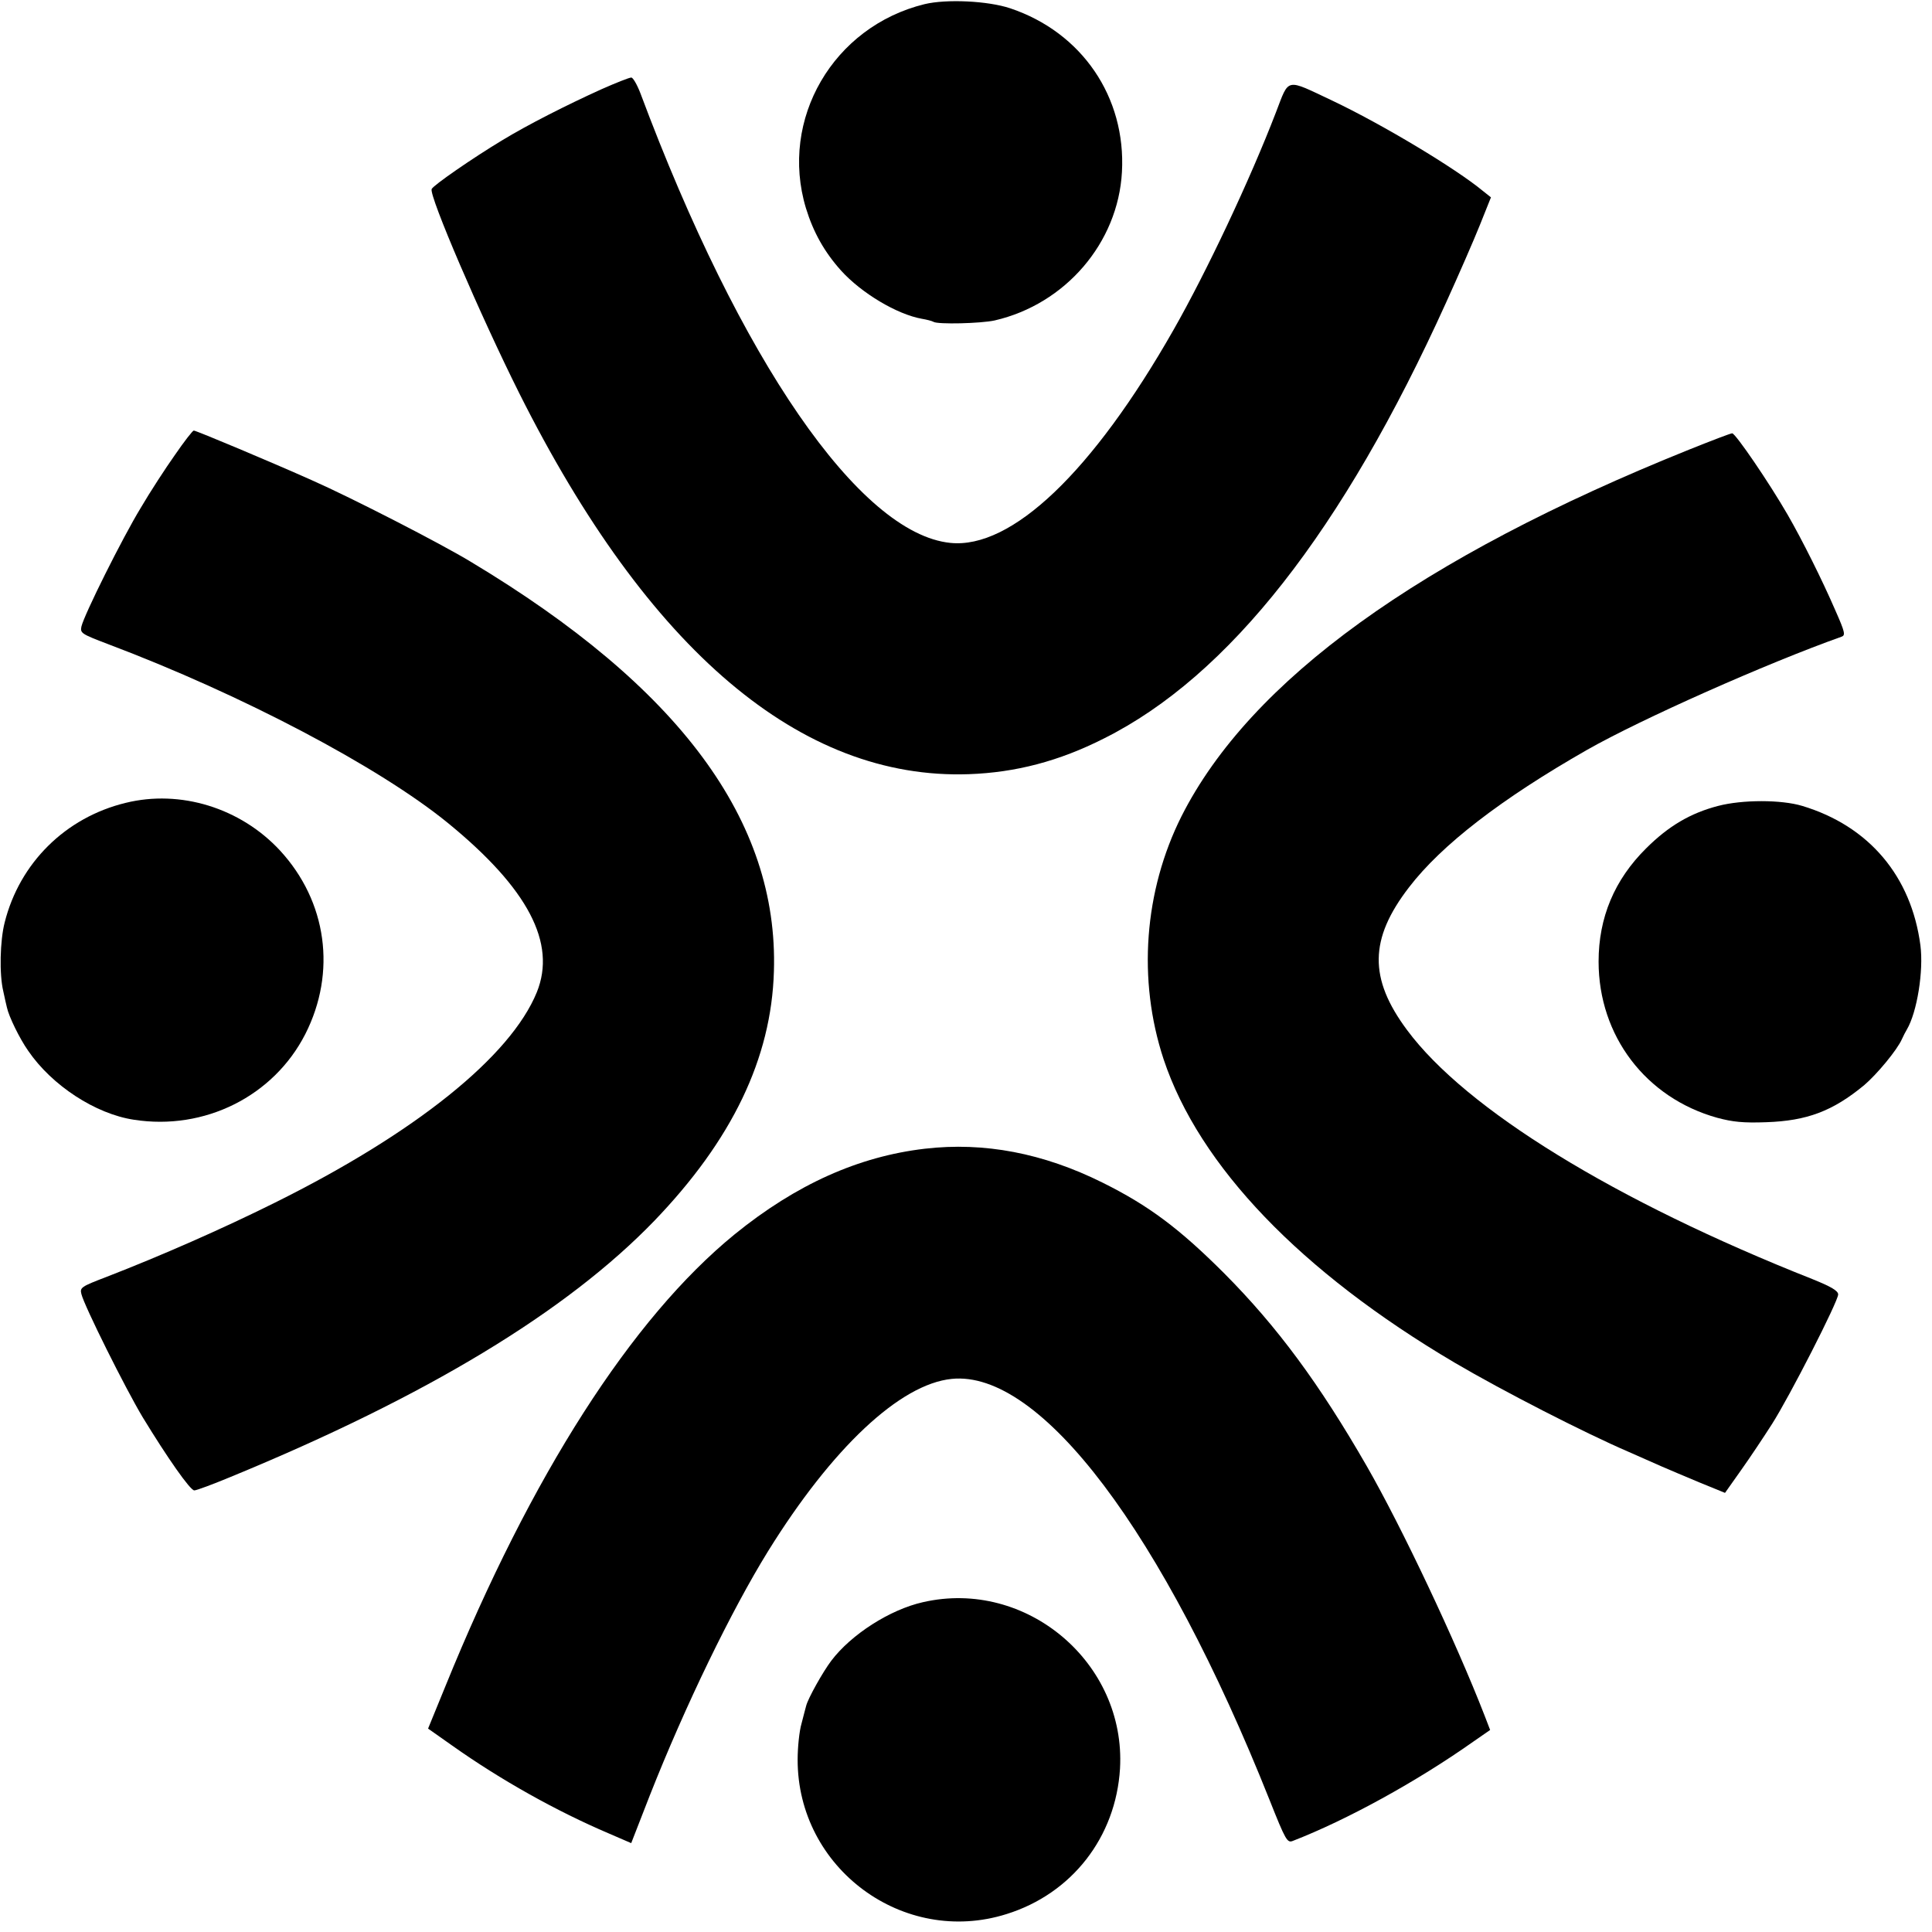
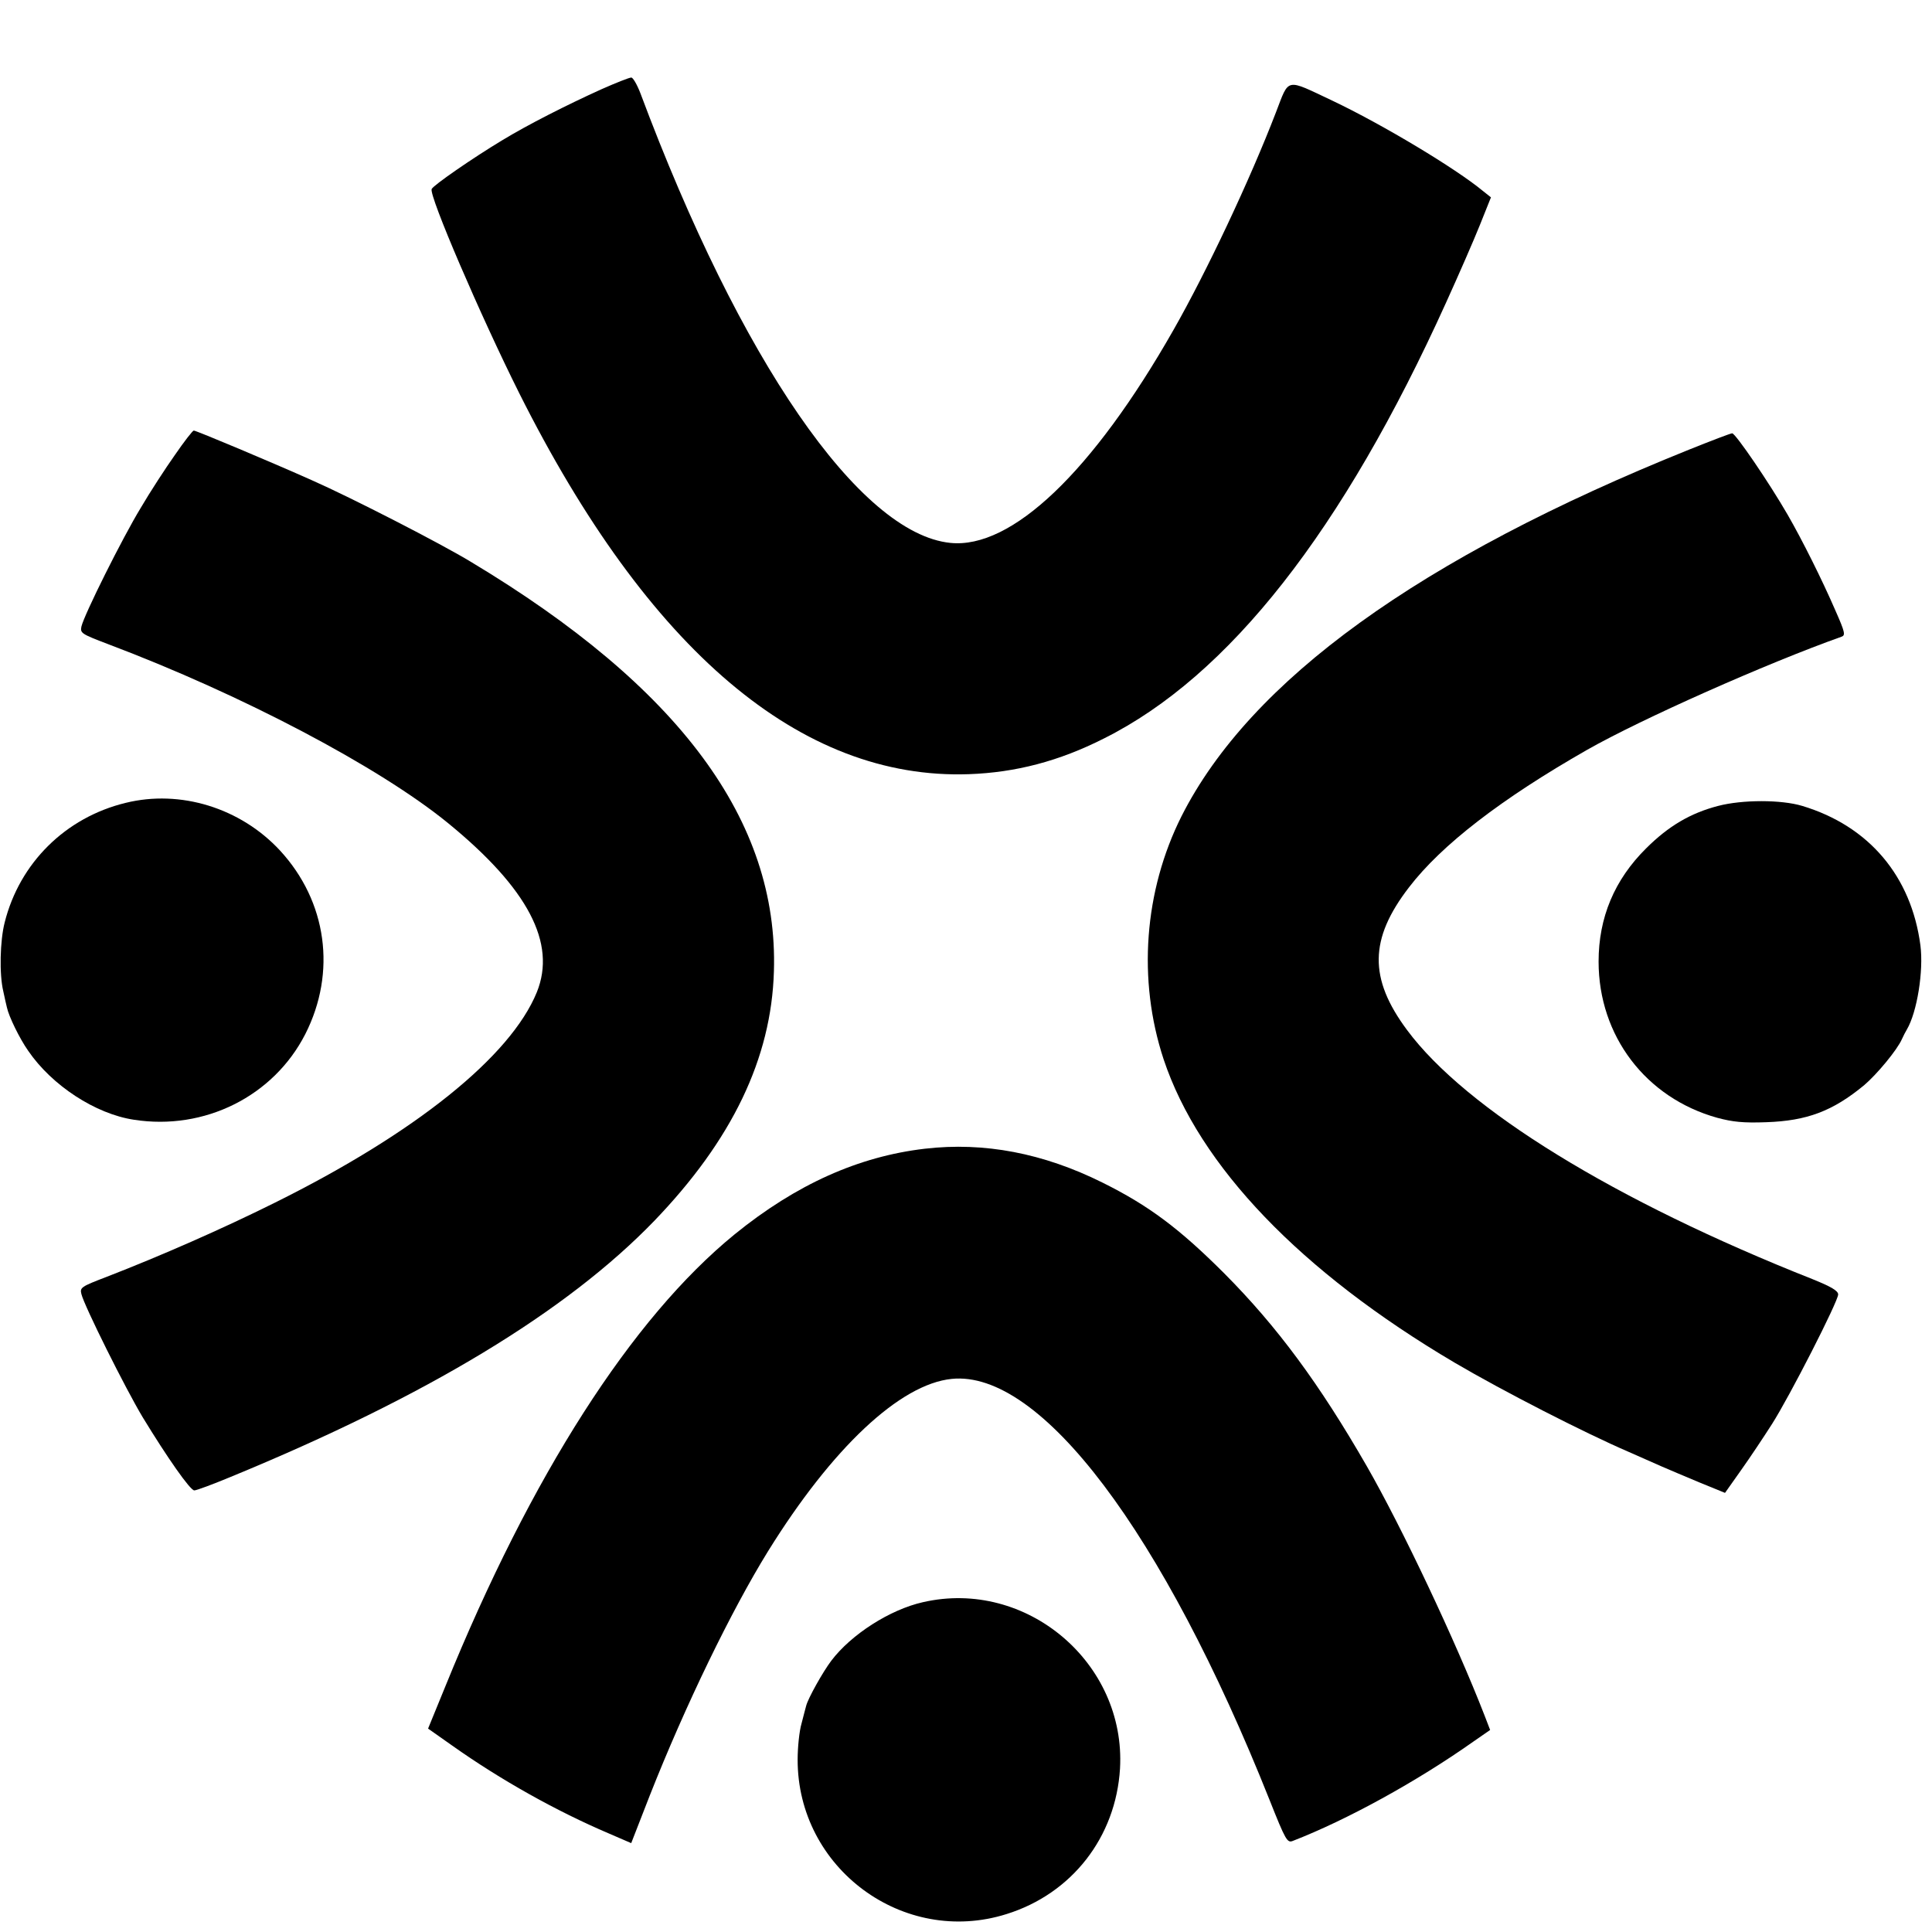
<svg xmlns="http://www.w3.org/2000/svg" version="1.0" width="700pt" height="700pt" viewBox="0 0 700 700" preserveAspectRatio="xMidYMid meet">
  <g transform="translate(0,700) scale(0.1,-0.1)" fill="#000000" stroke="none">
-     <path d="M3350 6985 c-331 -81 -527 -417 -430 -739 27 -88 67 -159 127 -226 74 -82 203 -159 293 -175 18 -3 37 -8 42 -11 15 -10 173 -6 222 5 256 59 447 281 461 538 15 271 -145 506 -405 593 -81 27 -231 34 -310 15z" />
    <path d="M2180 6677 c-126 -57 -268 -129 -360 -185 -108 -65 -251 -164 -256 -177 -10 -24 177 -459 317 -739 468 -934 1021 -1402 1629 -1381 170 6 327 47 489 129 453 226 866 752 1241 1581 45 99 100 225 122 280 l40 100 -29 23 c-99 82 -364 241 -545 327 -172 81 -156 85 -205 -42 -95 -247 -252 -579 -371 -788 -293 -515 -587 -795 -809 -772 -329 34 -761 661 -1123 1630 -12 31 -27 57 -33 56 -7 0 -55 -19 -107 -42z" />
    <path d="M634 5352 c-34 -48 -90 -134 -124 -192 -67 -110 -205 -387 -215 -430 -5 -24 0 -27 97 -64 485 -183 982 -445 1231 -648 290 -237 394 -435 322 -613 -95 -233 -440 -510 -950 -763 -191 -95 -412 -192 -608 -268 -94 -36 -98 -39 -92 -63 11 -44 159 -341 222 -446 89 -146 172 -265 187 -265 8 0 67 22 132 49 710 292 1217 599 1534 927 282 293 425 589 434 905 17 545 -342 1030 -1099 1484 -107 65 -432 232 -575 295 -143 64 -419 180 -428 180 -4 0 -35 -40 -68 -88z" />
    <path d="M6120 5371 c-977 -393 -1590 -836 -1839 -1328 -136 -271 -160 -593 -65 -881 129 -387 497 -770 1054 -1099 177 -104 470 -254 630 -323 41 -18 95 -42 120 -53 25 -11 87 -37 137 -58 l93 -38 58 82 c32 45 82 120 112 167 64 100 240 445 240 470 0 13 -25 28 -92 55 -718 284 -1257 616 -1470 903 -139 187 -137 330 7 517 118 154 335 321 645 498 197 112 652 314 922 410 15 5 13 16 -22 95 -48 111 -120 255 -173 347 -67 116 -189 295 -201 295 -6 0 -76 -27 -156 -59z" />
    <path d="M455 4091 c-218 -53 -384 -218 -438 -433 -17 -66 -20 -188 -5 -250 5 -24 11 -50 13 -58 7 -33 46 -113 77 -157 86 -126 244 -229 383 -250 256 -40 506 85 621 310 114 224 79 481 -92 666 -143 154 -361 221 -559 172z" />
    <path d="M6225 4080 c-100 -26 -180 -73 -261 -154 -115 -114 -172 -251 -172 -410 0 -269 171 -494 430 -566 56 -15 94 -19 177 -16 148 5 241 40 355 134 46 39 120 128 137 167 5 11 13 27 18 35 37 63 61 212 49 305 -33 250 -186 432 -428 505 -76 23 -217 23 -305 0z" />
    <path d="M3351 2838 c-240 -28 -466 -129 -689 -310 -373 -304 -738 -874 -1048 -1637 l-63 -154 88 -62 c175 -124 377 -237 567 -318 l81 -35 67 172 c129 327 296 671 429 886 232 374 478 605 665 624 322 33 765 -554 1152 -1526 58 -146 64 -156 84 -148 196 76 449 215 653 359 l62 43 -20 52 c-104 268 -300 683 -427 904 -172 299 -325 506 -516 698 -163 163 -274 246 -441 329 -215 107 -429 148 -644 123z" />
    <path d="M3344 1195 c-120 -27 -260 -117 -332 -212 -31 -41 -84 -136 -91 -163 -2 -8 -10 -37 -17 -65 -8 -27 -14 -86 -14 -130 -1 -394 383 -678 757 -560 237 74 396 279 411 527 22 383 -339 689 -714 603z" />
  </g>
</svg>